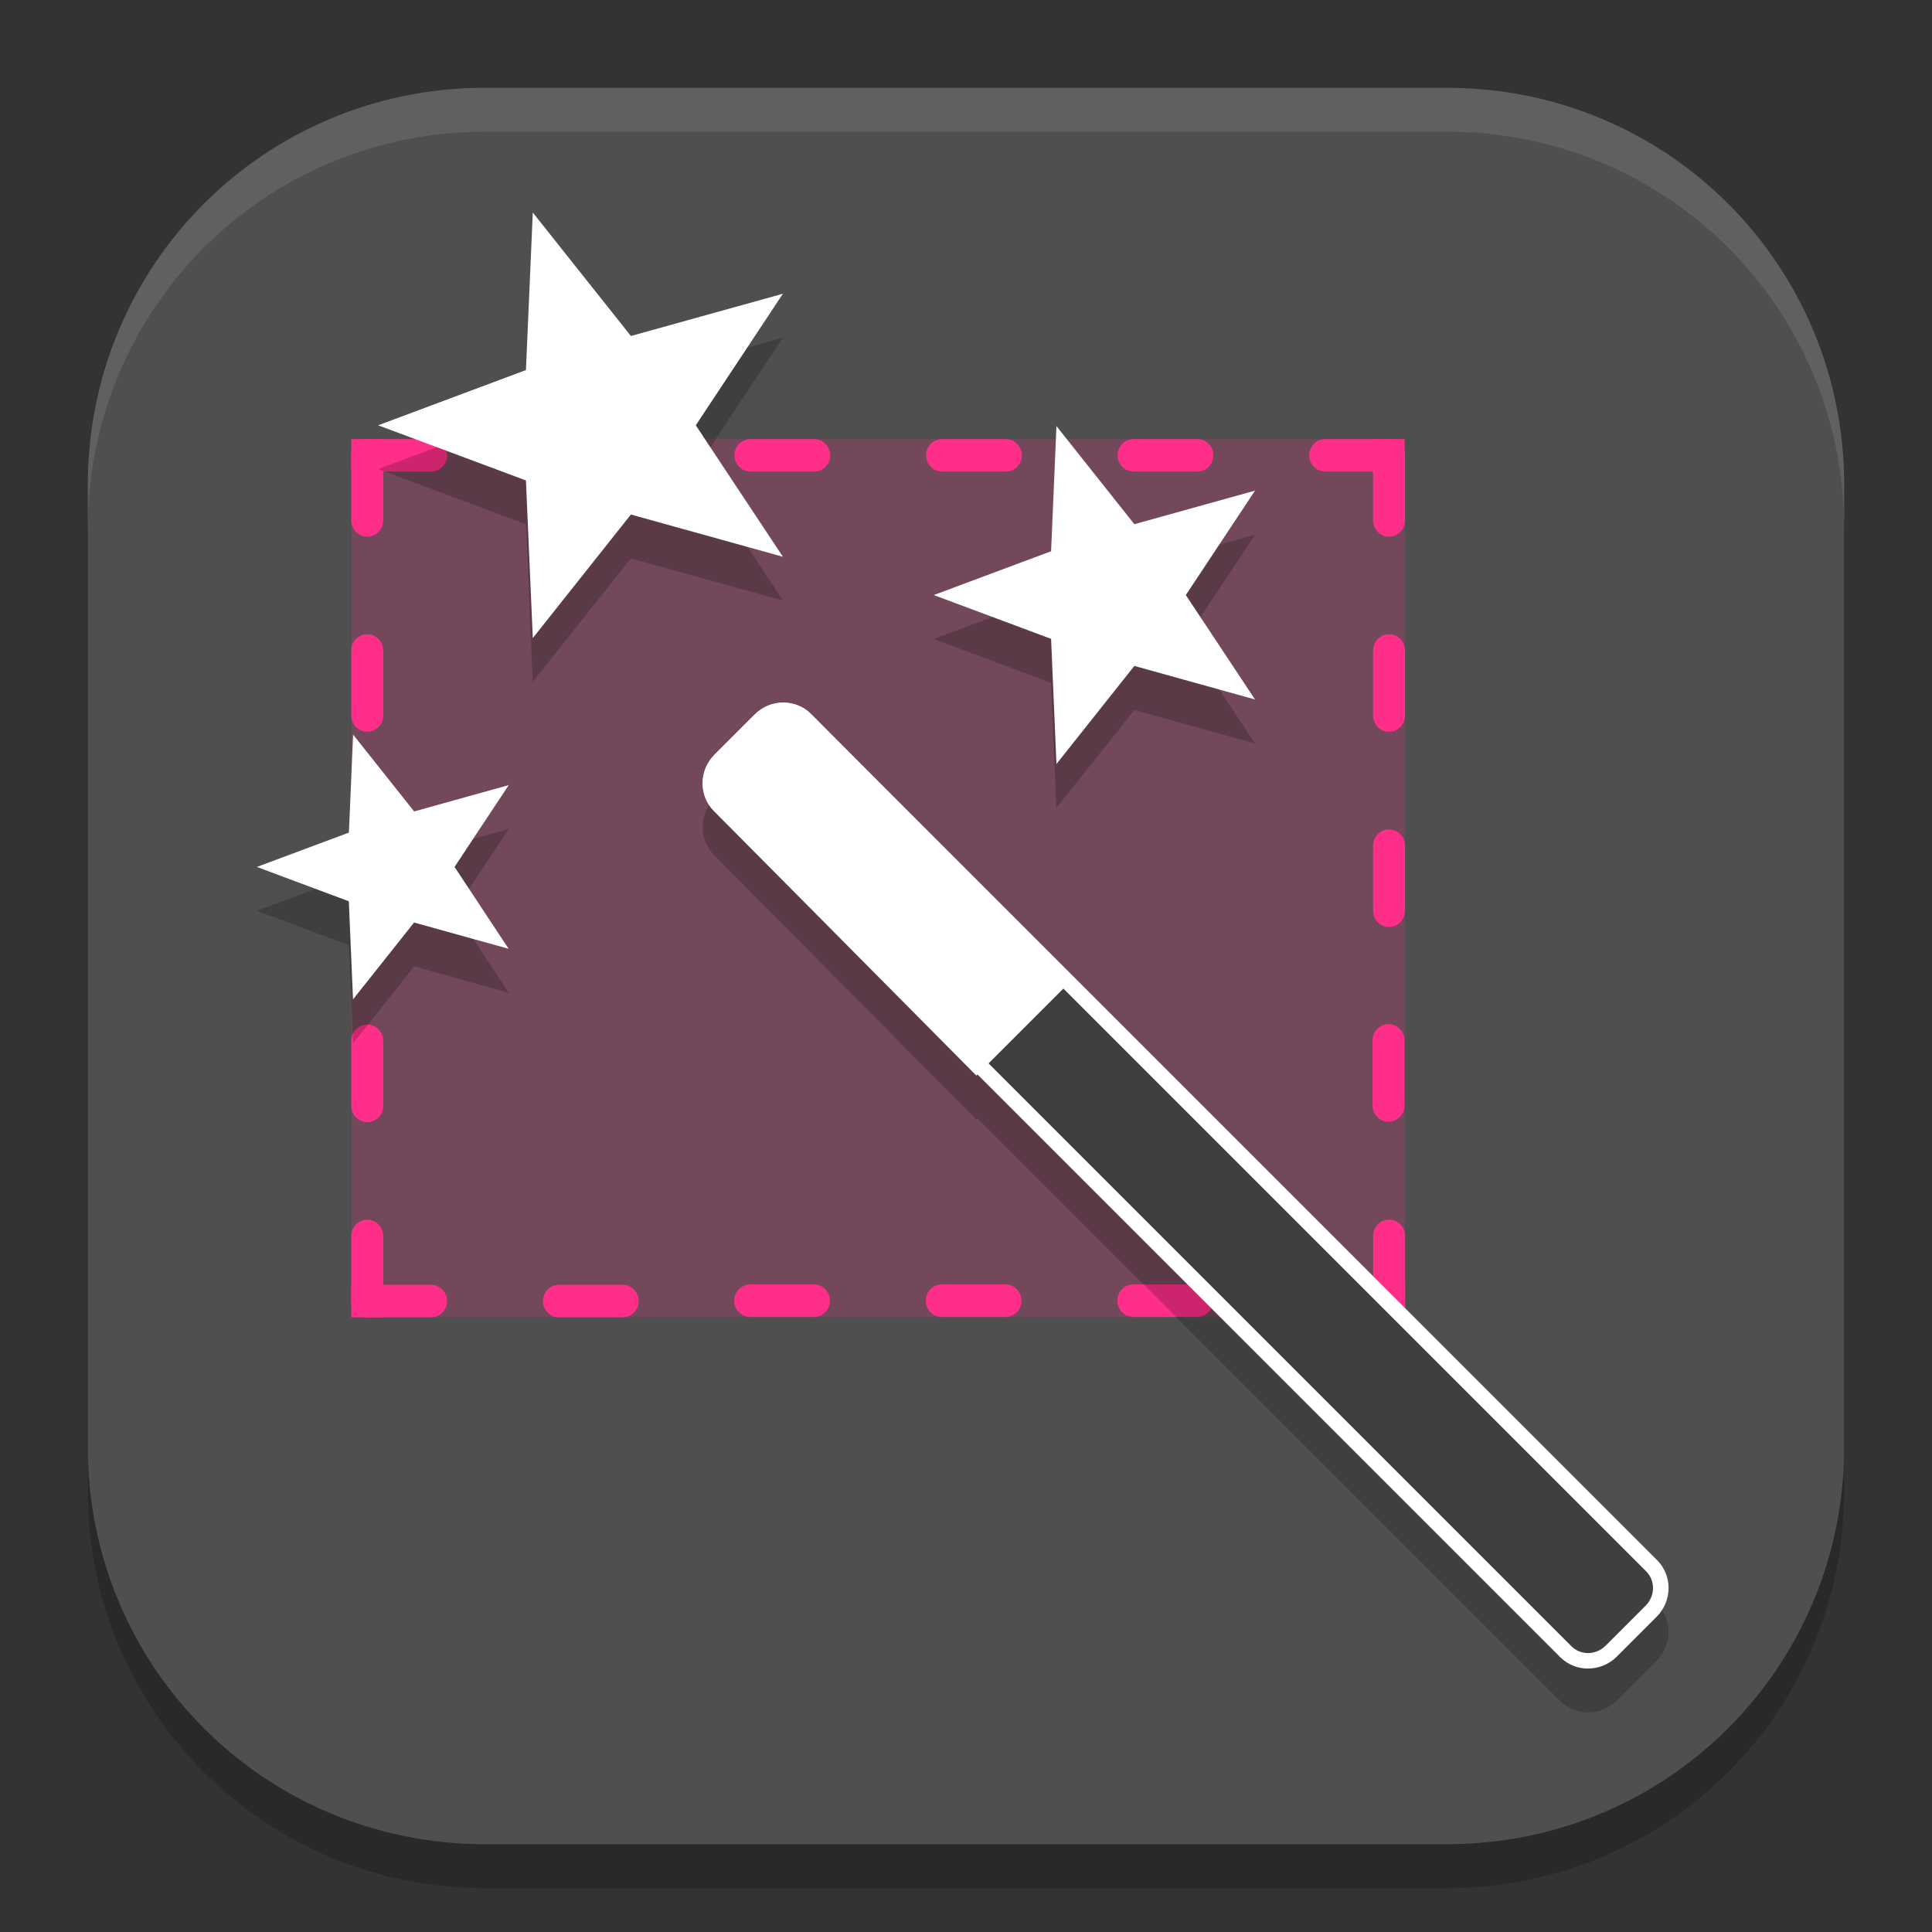
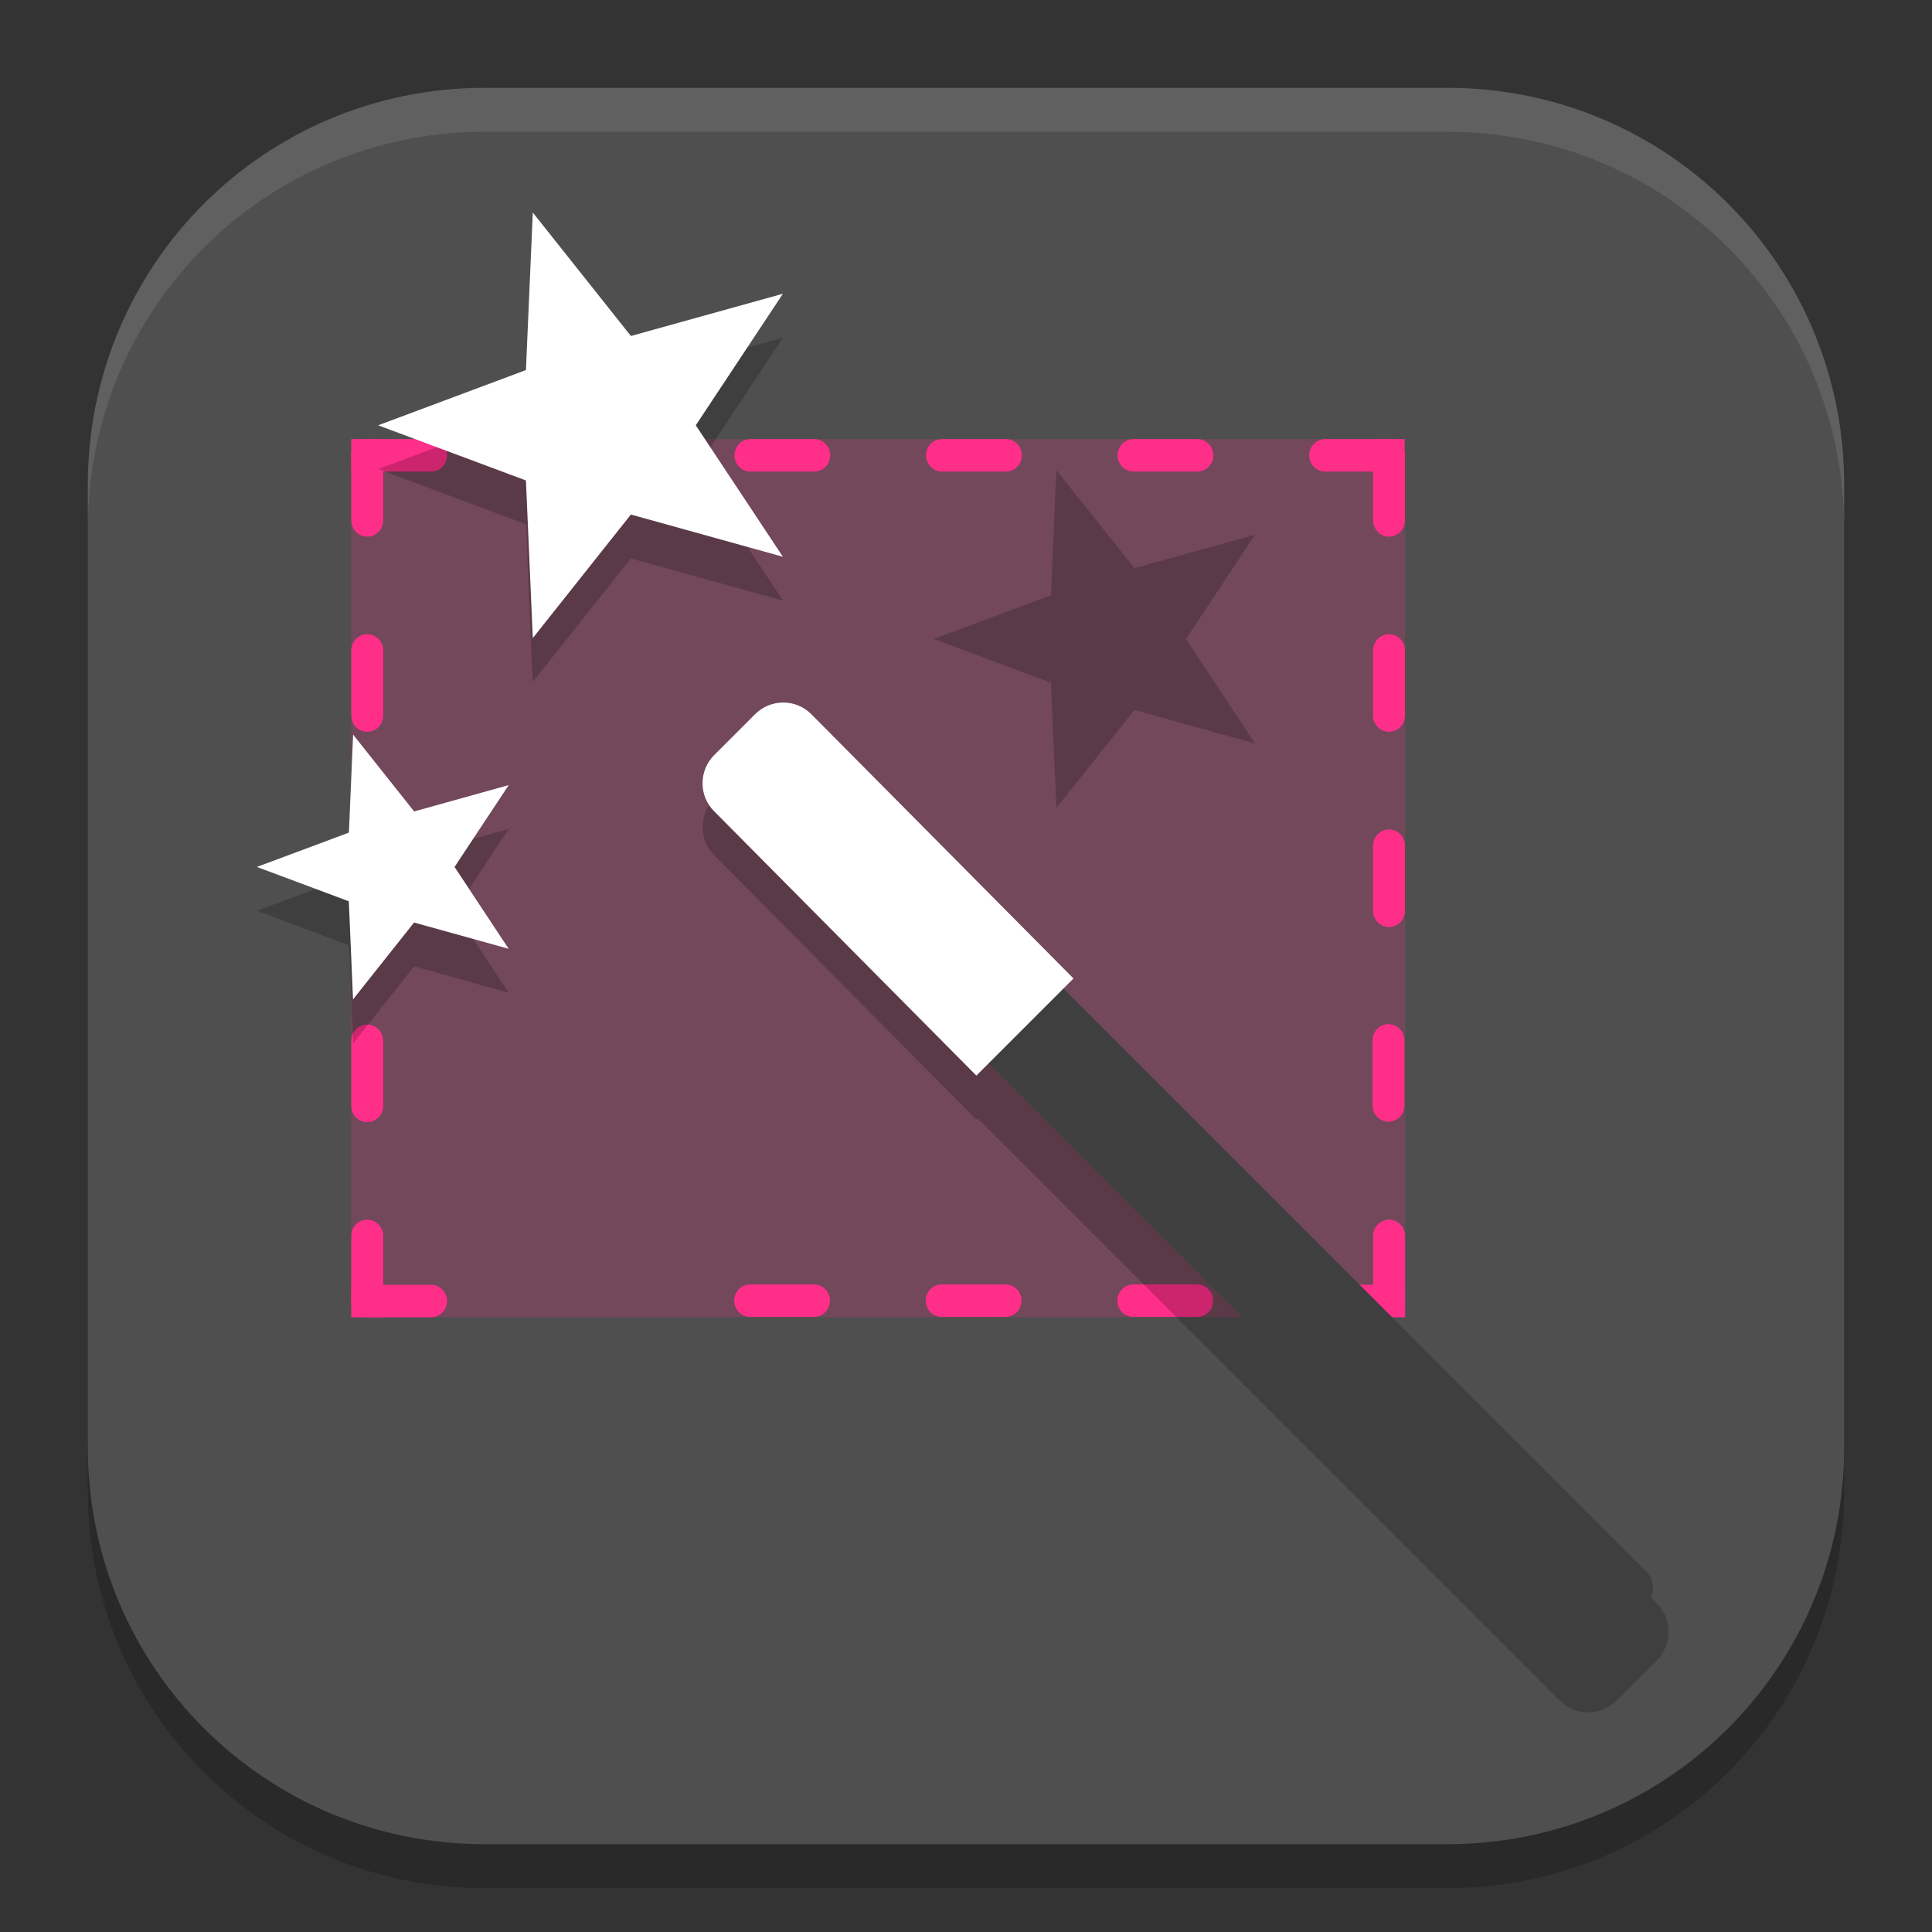
<svg xmlns="http://www.w3.org/2000/svg" width="22" height="22" version="1.1">
  <rect width="100%" height="100%" fill="#333333" stroke="none" />
  <path style="opacity:0.2" d="m 5.521,1.5 c -2.505,0 -4.521,2.015 -4.521,4.521 v 10.959 c 0,2.505 2.015,4.521 4.521,4.521 H 16.479 C 18.985,21.5 21,19.485 21,16.979 V 6.021 C 21,3.515 18.985,1.5 16.479,1.5 Z" />
  <path style="fill:#4f4f4f" d="m 5.521,1 c -2.505,0 -4.521,2.015 -4.521,4.521 V 16.479 C 1,18.985 3.015,21 5.521,21 H 16.479 C 18.985,21 21,18.985 21,16.479 V 5.521 C 21,3.015 18.985,1 16.479,1 Z" />
  <rect style="opacity:0.2;fill:#ff2e88" width="12" height="10" x="4" y="5" />
  <path style="fill:#ff2e88" d="M 4.909,5.37 H 4.182 c -0.1,0 -0.182,-0.083 -0.182,-0.185 v 0 c 0,-0.102 0.082,-0.185 0.182,-0.185 h 0.727 c 0.1,0 0.182,0.083 0.182,0.185 v 0 c 0,0.102 -0.082,0.185 -0.182,0.185 z" />
  <path style="fill:#ff2e88" d="M 7.091,5.37 H 6.363 c -0.1,0 -0.182,-0.083 -0.182,-0.185 v 0 c 0,-0.102 0.082,-0.185 0.182,-0.185 h 0.727 c 0.1,0 0.182,0.083 0.182,0.185 v 0 c 0,0.102 -0.082,0.185 -0.182,0.185 z" />
  <path style="fill:#ff2e88" d="M 4.909,15 H 4.182 c -0.1,0 -0.182,-0.083 -0.182,-0.185 v 0 c 0,-0.102 0.082,-0.185 0.182,-0.185 h 0.727 c 0.1,0 0.182,0.083 0.182,0.185 v 0 C 5.091,14.917 5.009,15 4.909,15 Z" />
-   <path style="fill:#ff2e88" d="M 7.091,15 H 6.363 C 6.263,15 6.182,14.917 6.182,14.815 v 0 c 0,-0.102 0.082,-0.185 0.182,-0.185 h 0.727 c 0.1,0 0.182,0.083 0.182,0.185 v 0 C 7.272,14.917 7.191,15 7.091,15 Z" />
  <path style="fill:#ff2e88" d="M 9.272,5.37 H 8.545 c -0.1,0 -0.182,-0.083 -0.182,-0.185 v 0 c 0,-0.102 0.082,-0.185 0.182,-0.185 H 9.272 c 0.1,0 0.182,0.083 0.182,0.185 v 0 c 0,0.102 -0.082,0.185 -0.182,0.185 z" />
  <path style="fill:#ff2e88" d="m 11.454,5.37 h -0.727 c -0.1,0 -0.182,-0.083 -0.182,-0.185 v 0 c 0,-0.102 0.082,-0.185 0.182,-0.185 h 0.727 c 0.1,0 0.182,0.083 0.182,0.185 v 0 c 0,0.102 -0.082,0.185 -0.182,0.185 z" />
  <path style="fill:#ff2e88" d="M 13.635,5.37 H 12.908 c -0.1,0 -0.182,-0.083 -0.182,-0.185 v 0 c 0,-0.102 0.082,-0.185 0.182,-0.185 h 0.727 c 0.1,0 0.182,0.083 0.182,0.185 v 0 c 0,0.102 -0.082,0.185 -0.182,0.185 z" />
  <path style="fill:#ff2e88" d="m 15.817,5.37 h -0.727 c -0.1,0 -0.182,-0.083 -0.182,-0.185 v 0 c 0,-0.102 0.082,-0.185 0.182,-0.185 h 0.727 c 0.1,0 0.182,0.083 0.182,0.185 v 0 c 0,0.102 -0.082,0.185 -0.182,0.185 z" />
  <path style="fill:#ff2e88" d="m 4.182,8.333 v 0 c -0.1,0 -0.182,-0.083 -0.182,-0.185 v -0.741 c 0,-0.102 0.082,-0.185 0.182,-0.185 v 0 c 0.1,0 0.182,0.083 0.182,0.185 v 0.741 c 0,0.102 -0.082,0.185 -0.182,0.185 z" />
  <path style="fill:#ff2e88" d="m 4.182,6.111 v 0 c -0.1,0 -0.182,-0.083 -0.182,-0.185 v -0.741 c 0,-0.102 0.082,-0.185 0.182,-0.185 v 0 c 0.1,0 0.182,0.083 0.182,0.185 v 0.741 c 0,0.102 -0.082,0.185 -0.182,0.185 z" />
  <path style="fill:#ff2e88" d="m 4.182,12.778 v 0 c -0.1,0 -0.182,-0.083 -0.182,-0.185 v -0.741 c 0,-0.102 0.082,-0.185 0.182,-0.185 v 0 c 0.1,0 0.182,0.083 0.182,0.185 v 0.741 c 0,0.102 -0.082,0.185 -0.182,0.185 z" />
  <path style="fill:#ff2e88" d="m 4.182,15 v 0 c -0.1,0 -0.182,-0.083 -0.182,-0.185 v -0.741 c 0,-0.102 0.082,-0.185 0.182,-0.185 v 0 c 0.1,0 0.182,0.083 0.182,0.185 v 0.741 C 4.364,14.917 4.282,15 4.182,15 Z" />
  <path style="fill:#ff2e88" d="m 4.182,10.556 v 0 c -0.1,0 -0.182,-0.083 -0.182,-0.185 V 9.63 c 0,-0.102 0.082,-0.185 0.182,-0.185 v 0 c 0.1,0 0.182,0.083 0.182,0.185 v 0.741 c 0,0.102 -0.082,0.185 -0.182,0.185 z" />
  <path style="fill:#ff2e88" d="m 15.817,8.333 v 0 c -0.1,0 -0.182,-0.083 -0.182,-0.185 v -0.741 c 0,-0.102 0.082,-0.185 0.182,-0.185 v 0 c 0.1,0 0.182,0.083 0.182,0.185 v 0.741 c 0,0.102 -0.082,0.185 -0.182,0.185 z" />
  <path style="fill:#ff2e88" d="m 15.817,6.111 v 0 c -0.1,0 -0.182,-0.083 -0.182,-0.185 v -0.741 c 1e-6,-0.102 0.082,-0.185 0.182,-0.185 v 0 c 0.1,0 0.182,0.083 0.182,0.185 v 0.741 c 0,0.102 -0.082,0.185 -0.182,0.185 z" />
  <path style="fill:#ff2e88" d="m 15.817,10.556 v 0 c -0.1,0 -0.182,-0.083 -0.182,-0.185 V 9.63 c 0,-0.102 0.082,-0.185 0.182,-0.185 v 0 c 0.1,0 0.182,0.083 0.182,0.185 v 0.741 c 0,0.102 -0.082,0.185 -0.182,0.185 z" />
  <rect style="fill:#ff2e88" width=".364" height=".37" x="4" y="5" />
  <rect style="fill:#ff2e88" width=".364" height=".37" x="15.63" y="5" />
  <rect style="fill:#ff2e88" width=".364" height=".37" x="4" y="14.63" />
  <path style="fill:#ff2e88" d="m 15.636,14.814 v -0.741 c 0,-0.102 0.082,-0.185 0.182,-0.185 v 0 c 0.1,0 0.182,0.083 0.182,0.185 v 0.741 c 0,0.102 -0.082,0.185 -0.182,0.185 v 0 c -0.1,0 -0.182,-0.083 -0.182,-0.185 z" />
  <path style="fill:#ff2e88" d="m 14.899,14.814 v 0 c 0,-0.102 0.082,-0.185 0.182,-0.185 h 0.727 c 0.1,0 0.182,0.083 0.182,0.185 v 0 c 0,0.102 -0.082,0.185 -0.182,0.185 H 15.081 c -0.1,0 -0.182,-0.083 -0.182,-0.185 z" />
  <rect style="fill:#ff2e88" width=".37" height=".364" x="14.63" y="-16" transform="rotate(90)" />
  <path style="fill:#ff2e88" d="m 15.811,12.773 v 0 c -0.1,0 -0.182,-0.083 -0.182,-0.185 v -0.741 c 0,-0.102 0.082,-0.185 0.182,-0.185 v 0 c 0.1,0 0.182,0.083 0.182,0.185 v 0.741 c 0,0.102 -0.082,0.185 -0.182,0.185 z" />
  <path style="fill:#ff2e88" d="M 9.269,14.996 H 8.542 c -0.1,0 -0.182,-0.083 -0.182,-0.185 v 0 c 0,-0.102 0.082,-0.185 0.182,-0.185 H 9.269 c 0.1,0 0.182,0.083 0.182,0.185 v 0 c 0,0.102 -0.082,0.185 -0.182,0.185 z" />
  <path style="fill:#ff2e88" d="m 11.45,14.996 h -0.727 c -0.1,0 -0.182,-0.083 -0.182,-0.185 v 0 c 0,-0.102 0.082,-0.185 0.182,-0.185 h 0.727 c 0.1,0 0.182,0.083 0.182,0.185 v 0 c 0,0.102 -0.082,0.185 -0.182,0.185 z" />
  <path style="fill:#ff2e88" d="m 13.632,14.996 h -0.727 c -0.1,0 -0.182,-0.083 -0.182,-0.185 v 0 c 0,-0.102 0.082,-0.185 0.182,-0.185 h 0.727 c 0.1,0 0.182,0.083 0.182,0.185 v 0 c 0,0.102 -0.082,0.185 -0.182,0.185 z" />
  <path style="opacity:0.2" d="M 6.066,2.92 5.99,4.714 4.307,5.341 5.99,5.97 6.066,7.765 7.184,6.359 8.916,6.839 7.924,5.341 8.916,3.845 7.184,4.326 Z m 5.963,2.434 -0.061,1.424 -1.336,0.498 1.336,0.5 0.061,1.424 0.889,-1.115 1.373,0.381 -0.787,-1.189 0.787,-1.188 -1.373,0.381 z M 8.918,8.5 c -0.116,8.94e-5 -0.232,0.044 -0.32,0.133 -0.002,0.002 -0.004,0.004 -0.006,0.006 l -0.453,0.453 -0.006,0.006 c -0.132,0.132 -0.164,0.328 -0.1,0.49 0.011,0.027 0.025,0.054 0.041,0.078 0.016,0.025 0.035,0.048 0.057,0.07 l 2.986,3.012 0.014,-0.014 6.635,6.635 c 0.177,0.177 0.466,0.173 0.645,-0.006 l 0.453,-0.453 c 0.178,-0.178 0.182,-0.468 0.006,-0.645 L 9.236,8.63 C 9.193,8.587 9.14,8.555 9.086,8.533 9.032,8.511 8.975,8.5 8.918,8.5 Z M 4.021,8.865 3.973,9.98 l -1.047,0.391 1.047,0.393 0.049,1.115 0.695,-0.875 1.076,0.301 L 5.176,10.371 5.793,9.439 4.717,9.74 Z" />
-   <path style="fill:#ffffff" d="m 10.633,6.776 1.336,0.499 0.061,1.425 0.887,-1.117 1.374,0.382 -0.788,-1.189 0.788,-1.189 -1.374,0.382 -0.887,-1.117 -0.061,1.425 z" />
  <path style="fill:#ffffff" d="m 2.925,9.872 1.047,0.391 0.048,1.117 0.695,-0.875 1.077,0.299 L 5.176,9.872 5.793,8.94 4.716,9.24 4.021,8.365 3.973,9.481 Z" />
  <path style="fill:#ffffff" d="M 4.306,4.843 5.989,5.471 6.067,7.266 7.184,5.859 8.915,6.34 7.923,4.843 8.915,3.345 7.184,3.826 6.067,2.42 5.989,4.214 Z" />
-   <path style="fill:#ffffff" d="m 8.138,8.591 c -0.178,0.178 -0.183,0.468 -0.006,0.645 L 17.766,18.87 c 0.177,0.177 0.466,0.172 0.645,-0.006 l 0.453,-0.453 c 0.178,-0.178 0.183,-0.468 0.006,-0.645 L 9.236,8.132 C 9.06,7.955 8.77,7.959 8.591,8.138 Z" />
  <path style="fill:#3f3f3f" d="M 8.264,8.717 8.717,8.264 C 8.83,8.151 9.003,8.15 9.11,8.258 l 9.634,9.634 c 0.107,0.107 0.106,0.281 -0.006,0.393 l -0.453,0.453 c -0.113,0.113 -0.286,0.114 -0.393,0.006 L 8.258,9.11 C 8.15,9.003 8.151,8.83 8.264,8.717 Z" />
  <path style="fill:#ffffff" d="M 8.133,8.598 C 7.956,8.775 7.956,9.063 8.131,9.237 L 11.118,12.248 12.224,11.142 9.237,8.131 C 9.063,7.956 8.775,7.956 8.598,8.133 Z" />
  <path style="opacity:0.1;fill:#ffffff" d="M 5.521,1 C 3.015,1 1,3.015 1,5.521 v 0.5 C 1,3.515 3.015,1.5 5.521,1.5 H 16.479 C 18.985,1.5 21,3.515 21,6.021 v -0.5 C 21,3.015 18.985,1 16.479,1 Z" />
</svg>